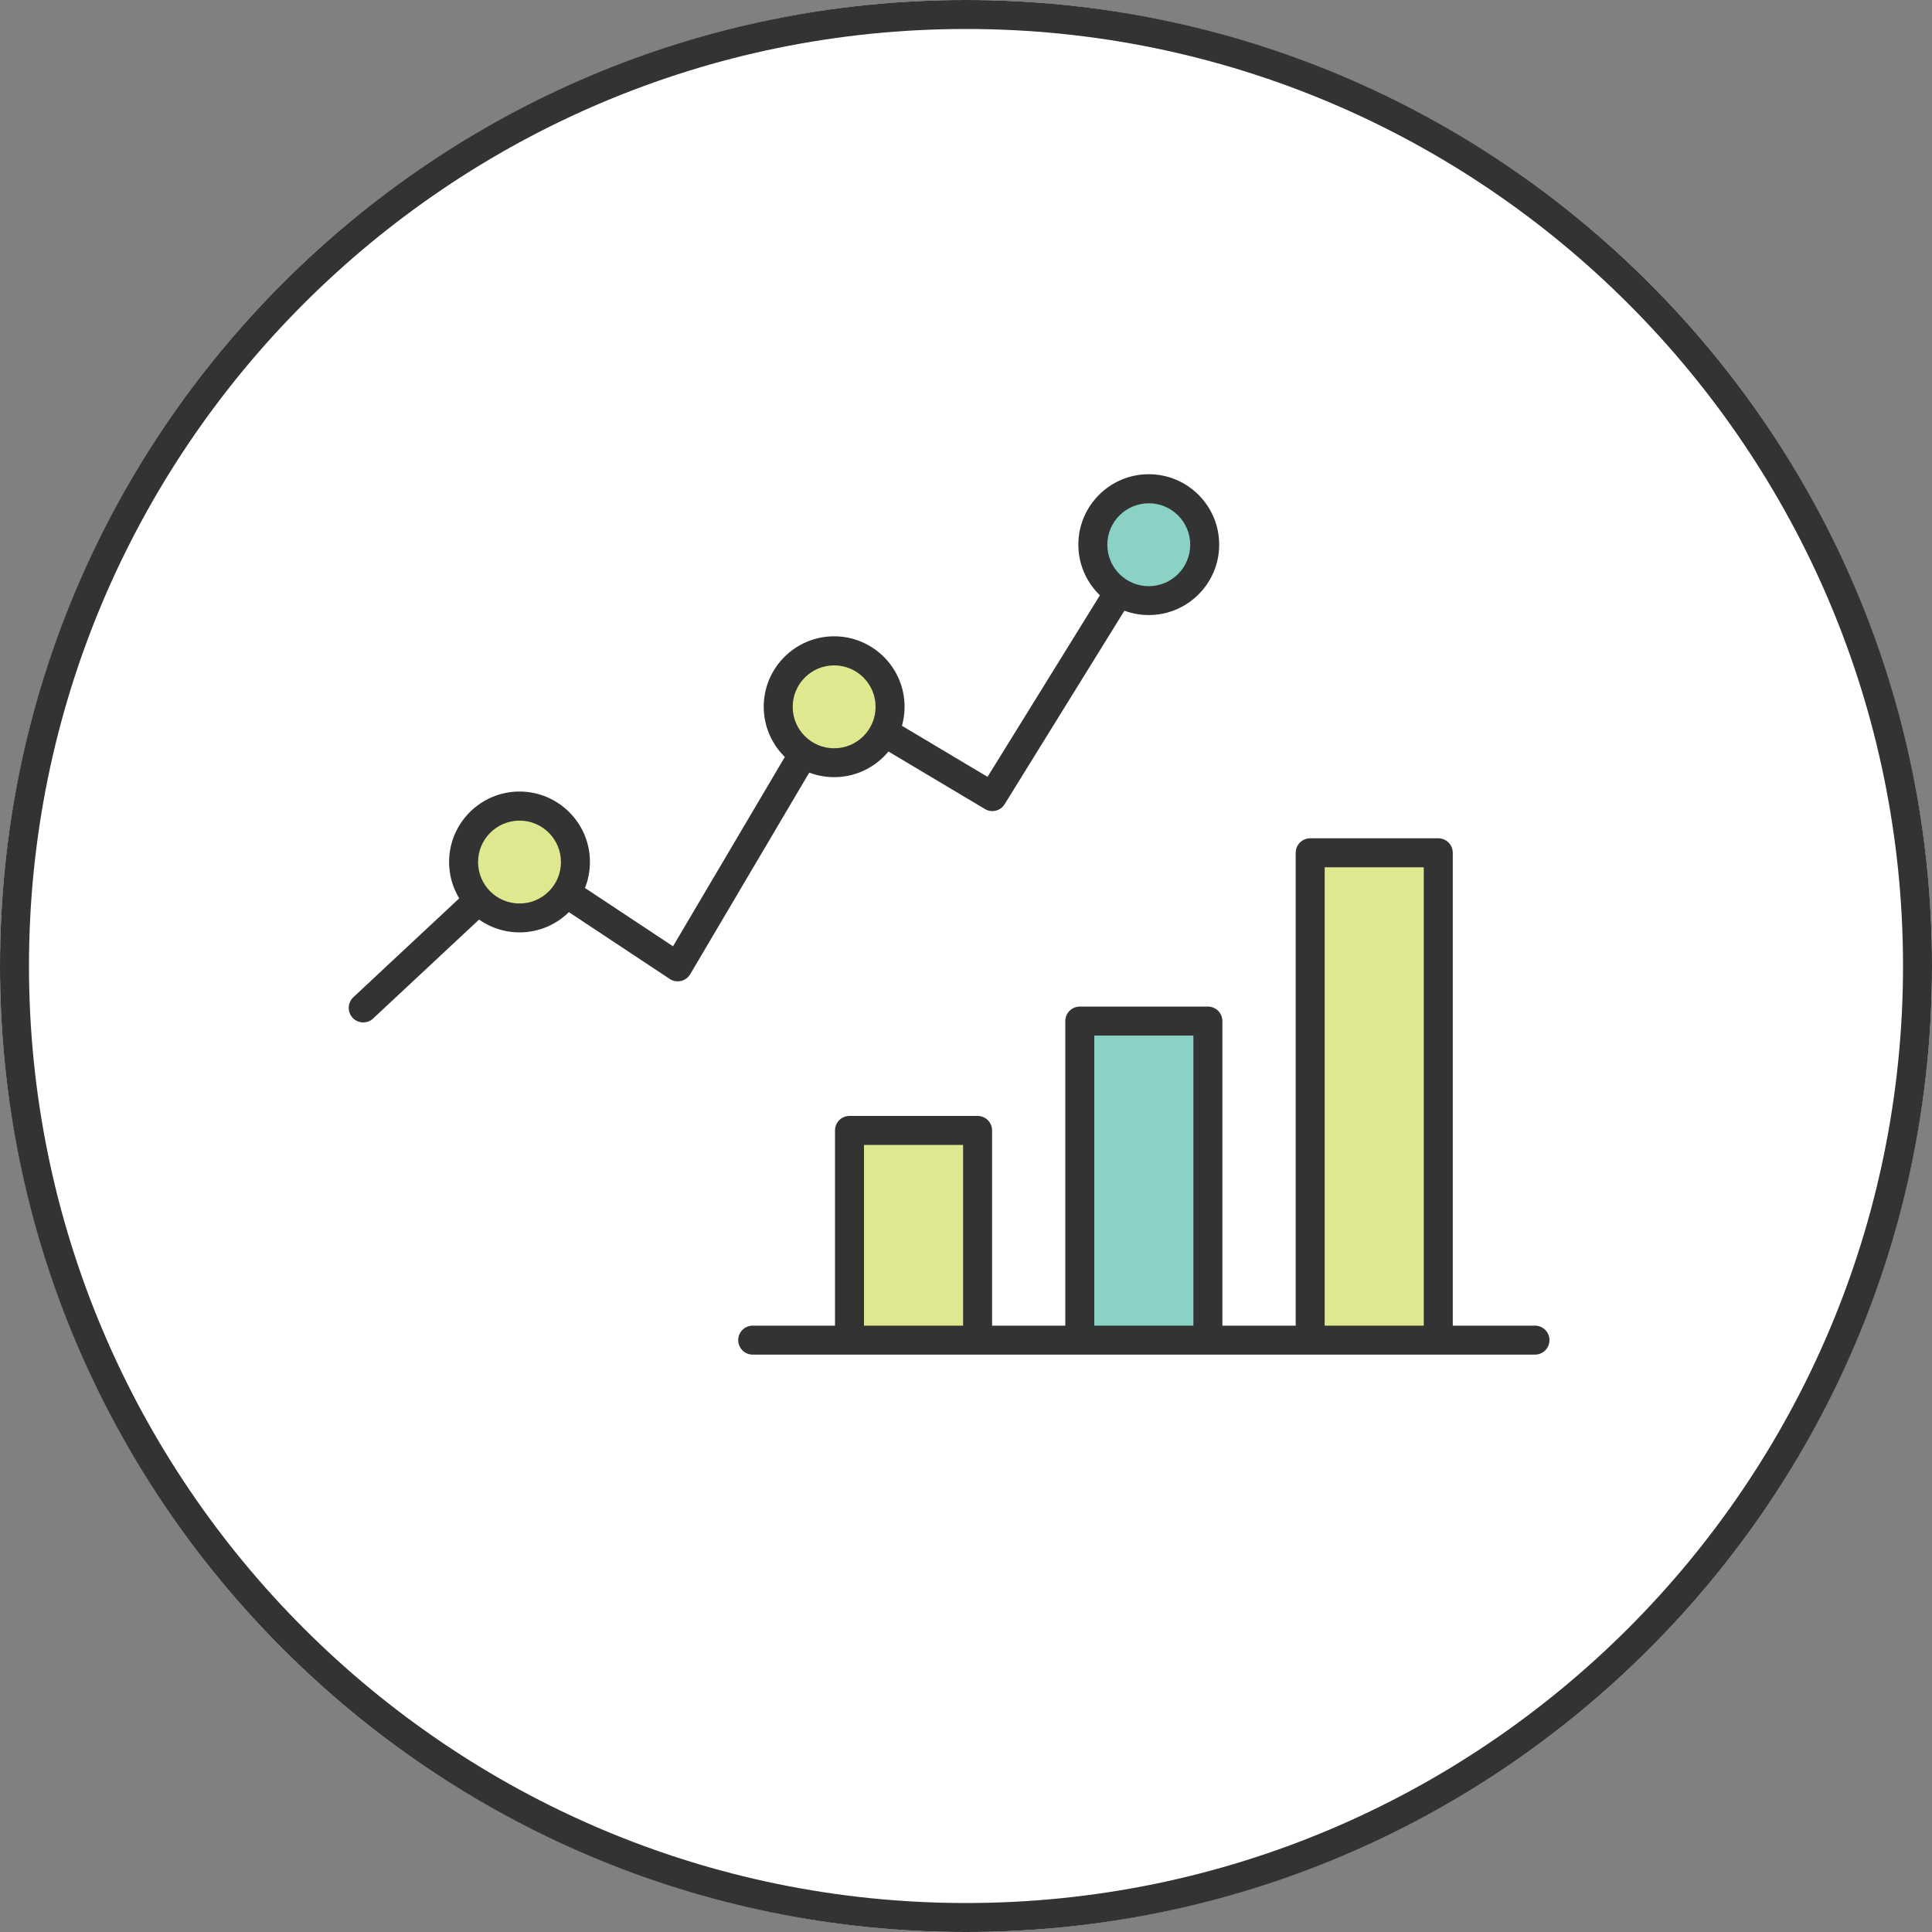
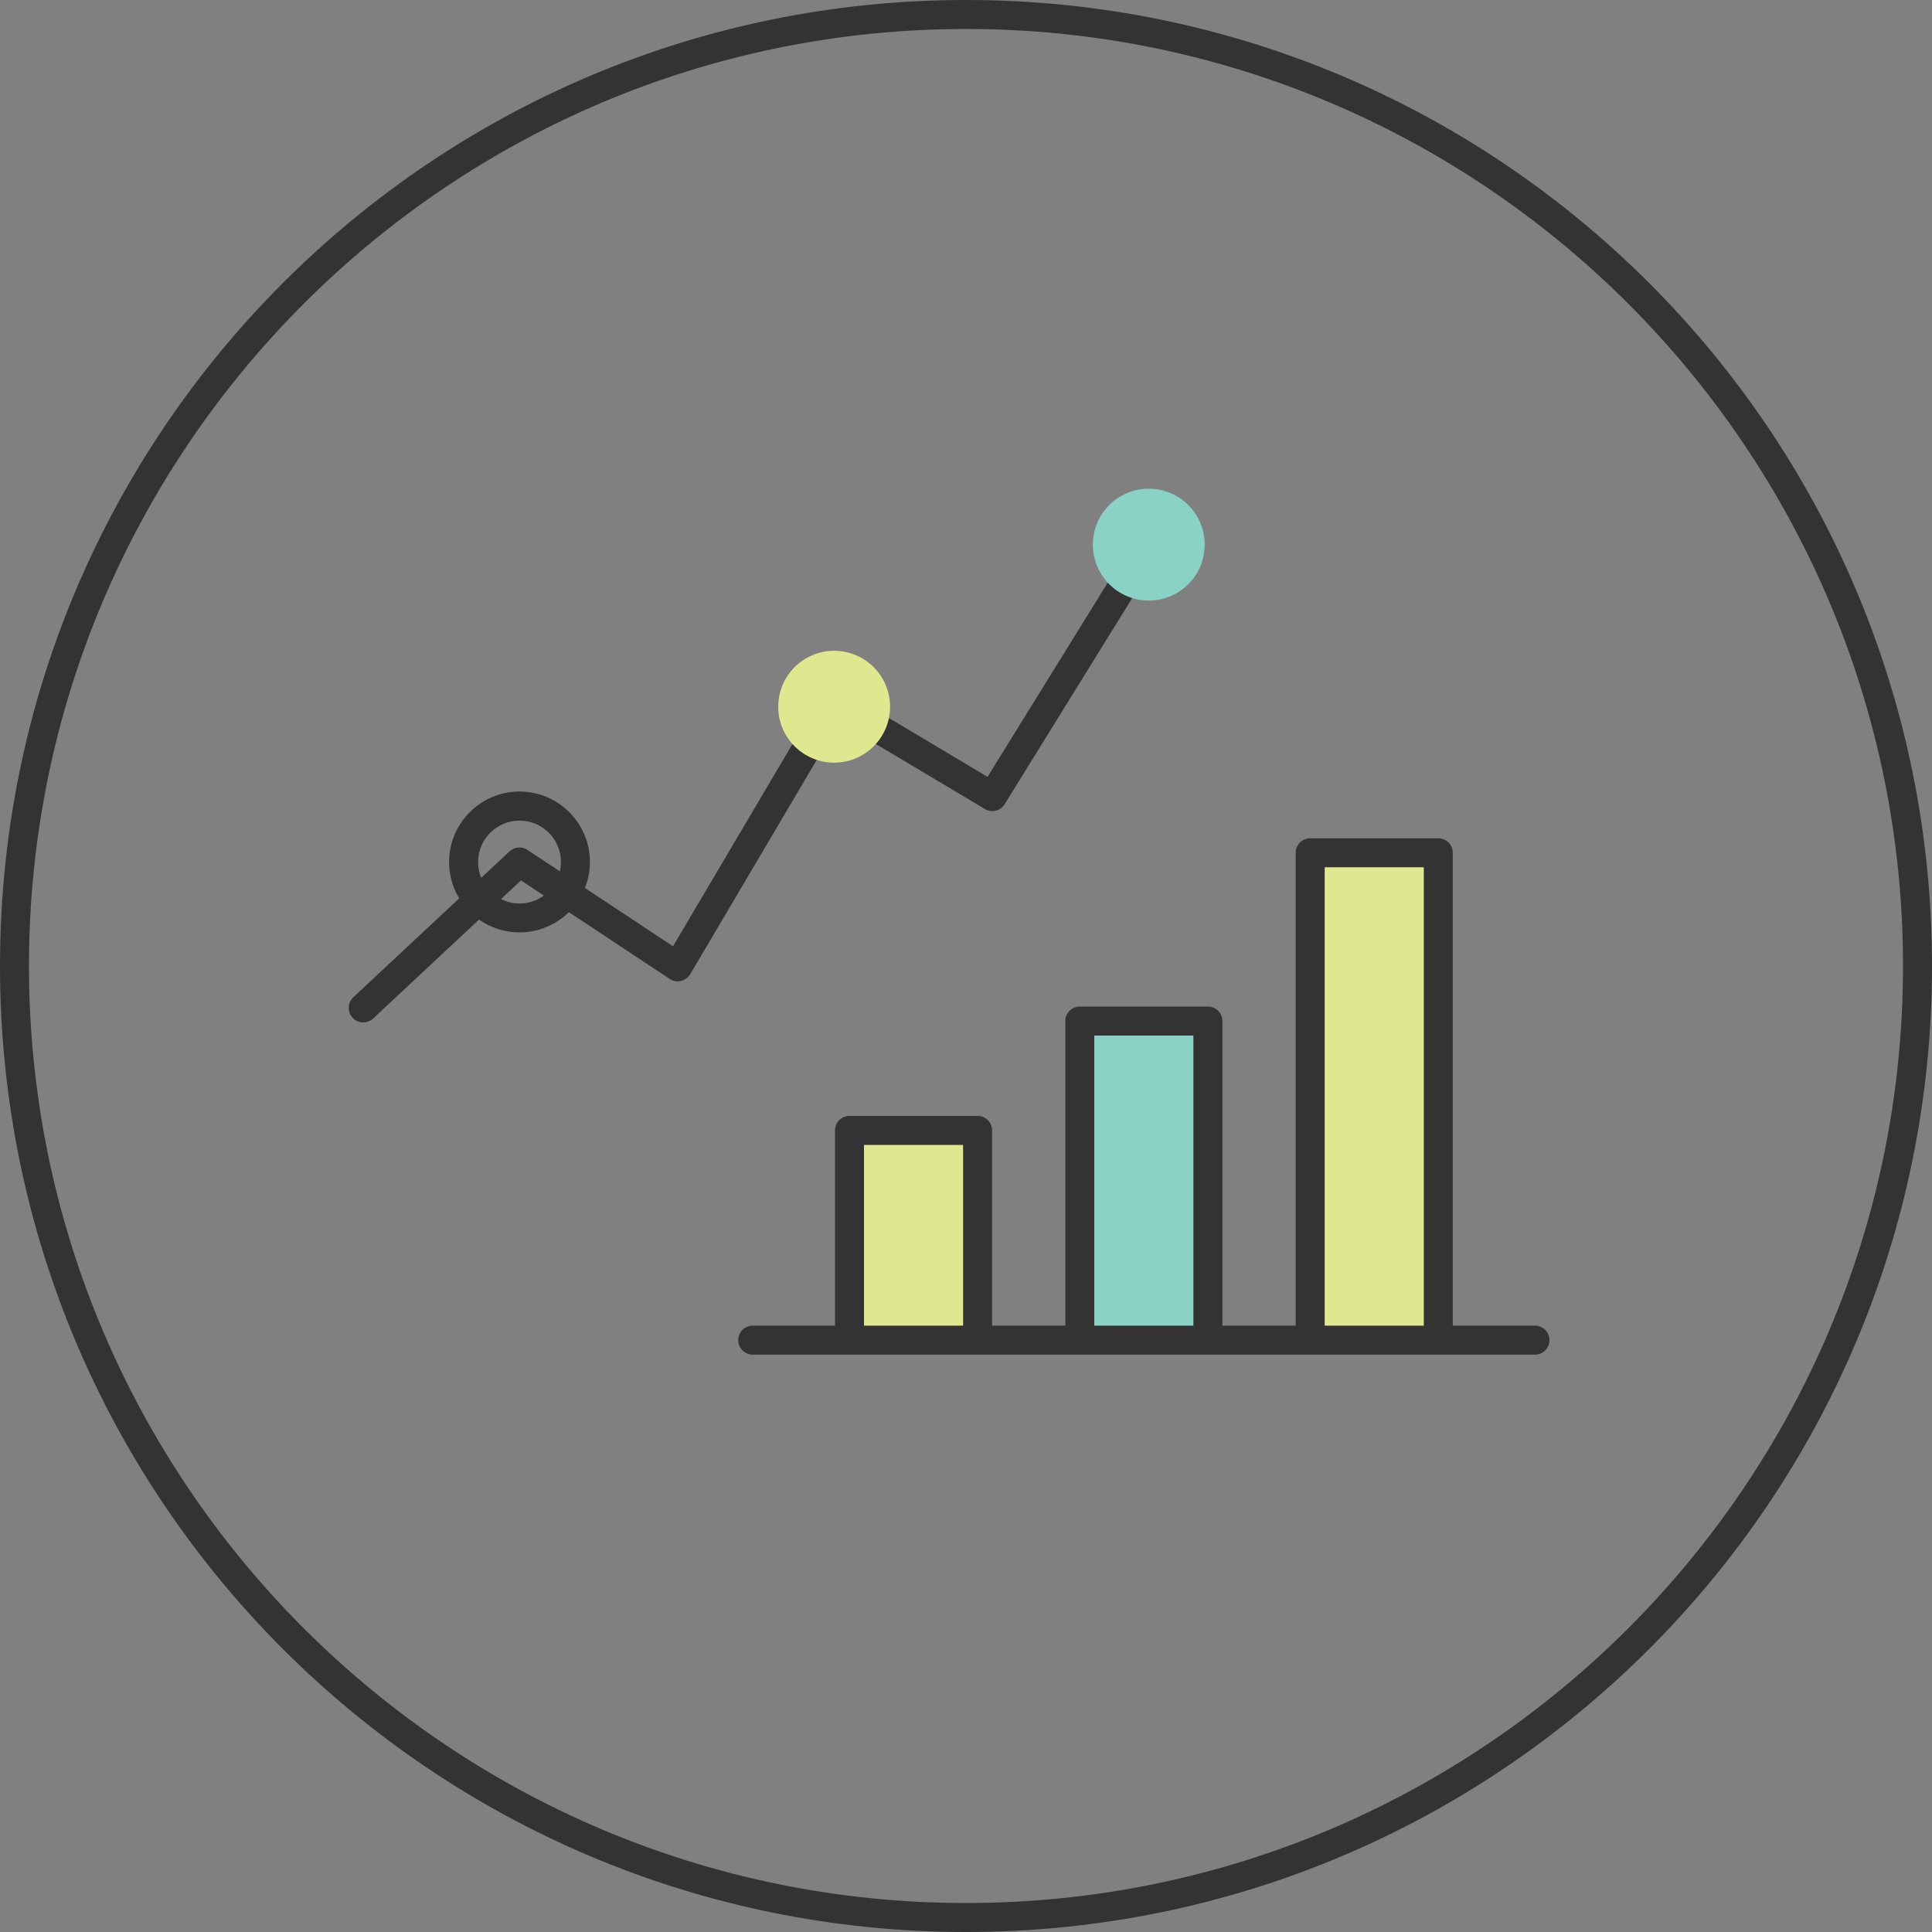
<svg xmlns="http://www.w3.org/2000/svg" id="_レイヤー_2" width="200" height="200" viewBox="0 0 200 200">
  <rect x="0" y="0" width="200" height="200" fill="#808080" stroke="none" />
  <defs>
    <style>.cls-1{fill:#fff;}.cls-2{fill:#333;}.cls-3{fill:#8ad2c6;}.cls-4{fill:#dfe88f;}</style>
  </defs>
  <g id="_レイヤー_1-2">
    <g>
      <g>
-         <circle class="cls-1" cx="100" cy="100" r="100" />
        <path class="cls-2" d="m100,3c53.49,0,97,43.51,97,97s-43.51,97-97,97S3,153.49,3,100,46.51,3,100,3M100,0C44.77,0,0,44.77,0,100s44.77,100,100,100,100-44.77,100-100S155.23,0,100,0h0Z" />
      </g>
      <g>
        <path class="cls-2" d="m37.6,105.84c-.4,0-.8-.16-1.1-.48-.56-.61-.53-1.55.07-2.12l16.18-15.11c.51-.47,1.27-.54,1.85-.15l15.07,9.98,15.38-26.04c.2-.34.53-.59.92-.69.39-.1.8-.04,1.14.17l15.12,9.02,15.51-25.06c.44-.7,1.36-.92,2.06-.49.7.44.92,1.36.49,2.06l-16.29,26.32c-.43.7-1.34.92-2.04.5l-15.1-9-15.41,26.1c-.21.35-.55.61-.96.7-.4.09-.82.02-1.16-.21l-15.4-10.2-15.31,14.3c-.29.27-.66.4-1.02.4Z" />
        <g>
-           <circle class="cls-4" cx="53.78" cy="89.24" r="5.79" />
          <path class="cls-2" d="m53.78,96.52c-4.02,0-7.29-3.27-7.29-7.29s3.27-7.29,7.29-7.29,7.29,3.27,7.29,7.29-3.27,7.29-7.29,7.29Zm0-11.57c-2.36,0-4.29,1.92-4.29,4.29s1.92,4.29,4.29,4.29,4.29-1.92,4.29-4.29-1.92-4.29-4.29-4.29Z" />
        </g>
        <g>
          <circle class="cls-4" cx="86.35" cy="73.16" r="5.79" />
-           <path class="cls-2" d="m86.35,80.45c-4.02,0-7.29-3.27-7.29-7.29s3.27-7.29,7.29-7.29,7.29,3.27,7.29,7.29-3.27,7.29-7.29,7.29Zm0-11.57c-2.36,0-4.29,1.92-4.29,4.29s1.92,4.29,4.29,4.29,4.29-1.92,4.29-4.29-1.92-4.29-4.29-4.29Z" />
        </g>
        <g>
          <circle class="cls-3" cx="118.92" cy="56.38" r="5.79" />
-           <path class="cls-2" d="m118.92,63.67c-4.02,0-7.29-3.27-7.29-7.29s3.27-7.29,7.29-7.29,7.29,3.27,7.29,7.29-3.27,7.29-7.29,7.29Zm0-11.57c-2.36,0-4.29,1.92-4.29,4.29s1.92,4.29,4.29,4.29,4.29-1.92,4.29-4.29-1.92-4.29-4.29-4.29Z" />
        </g>
      </g>
      <g>
        <g>
          <g>
            <polyline class="cls-4" points="87.94 137.97 87.94 117.02 101.2 117.02 101.2 137.97" />
            <path class="cls-2" d="m101.2,139.47c-.83,0-1.5-.67-1.5-1.5v-19.45h-10.26v19.45c0,.83-.67,1.5-1.5,1.5s-1.5-.67-1.5-1.5v-20.95c0-.83.67-1.5,1.5-1.5h13.26c.83,0,1.5.67,1.5,1.5v20.95c0,.83-.67,1.5-1.5,1.5Z" />
          </g>
          <g>
            <polyline class="cls-3" points="111.78 137.97 111.78 105.7 125.04 105.7 125.04 137.97" />
            <path class="cls-2" d="m125.04,139.47c-.83,0-1.5-.67-1.5-1.5v-30.77h-10.26v30.77c0,.83-.67,1.5-1.5,1.5s-1.5-.67-1.5-1.5v-32.27c0-.83.67-1.5,1.5-1.5h13.26c.83,0,1.5.67,1.5,1.5v32.27c0,.83-.67,1.5-1.5,1.5Z" />
          </g>
          <g>
            <polyline class="cls-4" points="135.62 137.97 135.62 88.28 148.89 88.28 148.89 137.97" />
            <path class="cls-2" d="m148.89,139.47c-.83,0-1.5-.67-1.5-1.5v-48.19h-10.26v48.19c0,.83-.67,1.5-1.5,1.5s-1.5-.67-1.5-1.5v-49.69c0-.83.67-1.5,1.5-1.5h13.26c.83,0,1.5.67,1.5,1.5v49.69c0,.83-.67,1.5-1.5,1.5Z" />
          </g>
        </g>
        <path class="cls-2" d="m158.9,140.23h-80.98c-.83,0-1.5-.67-1.5-1.5s.67-1.5,1.5-1.5h80.98c.83,0,1.5.67,1.5,1.5s-.67,1.5-1.5,1.5Z" />
      </g>
    </g>
  </g>
</svg>